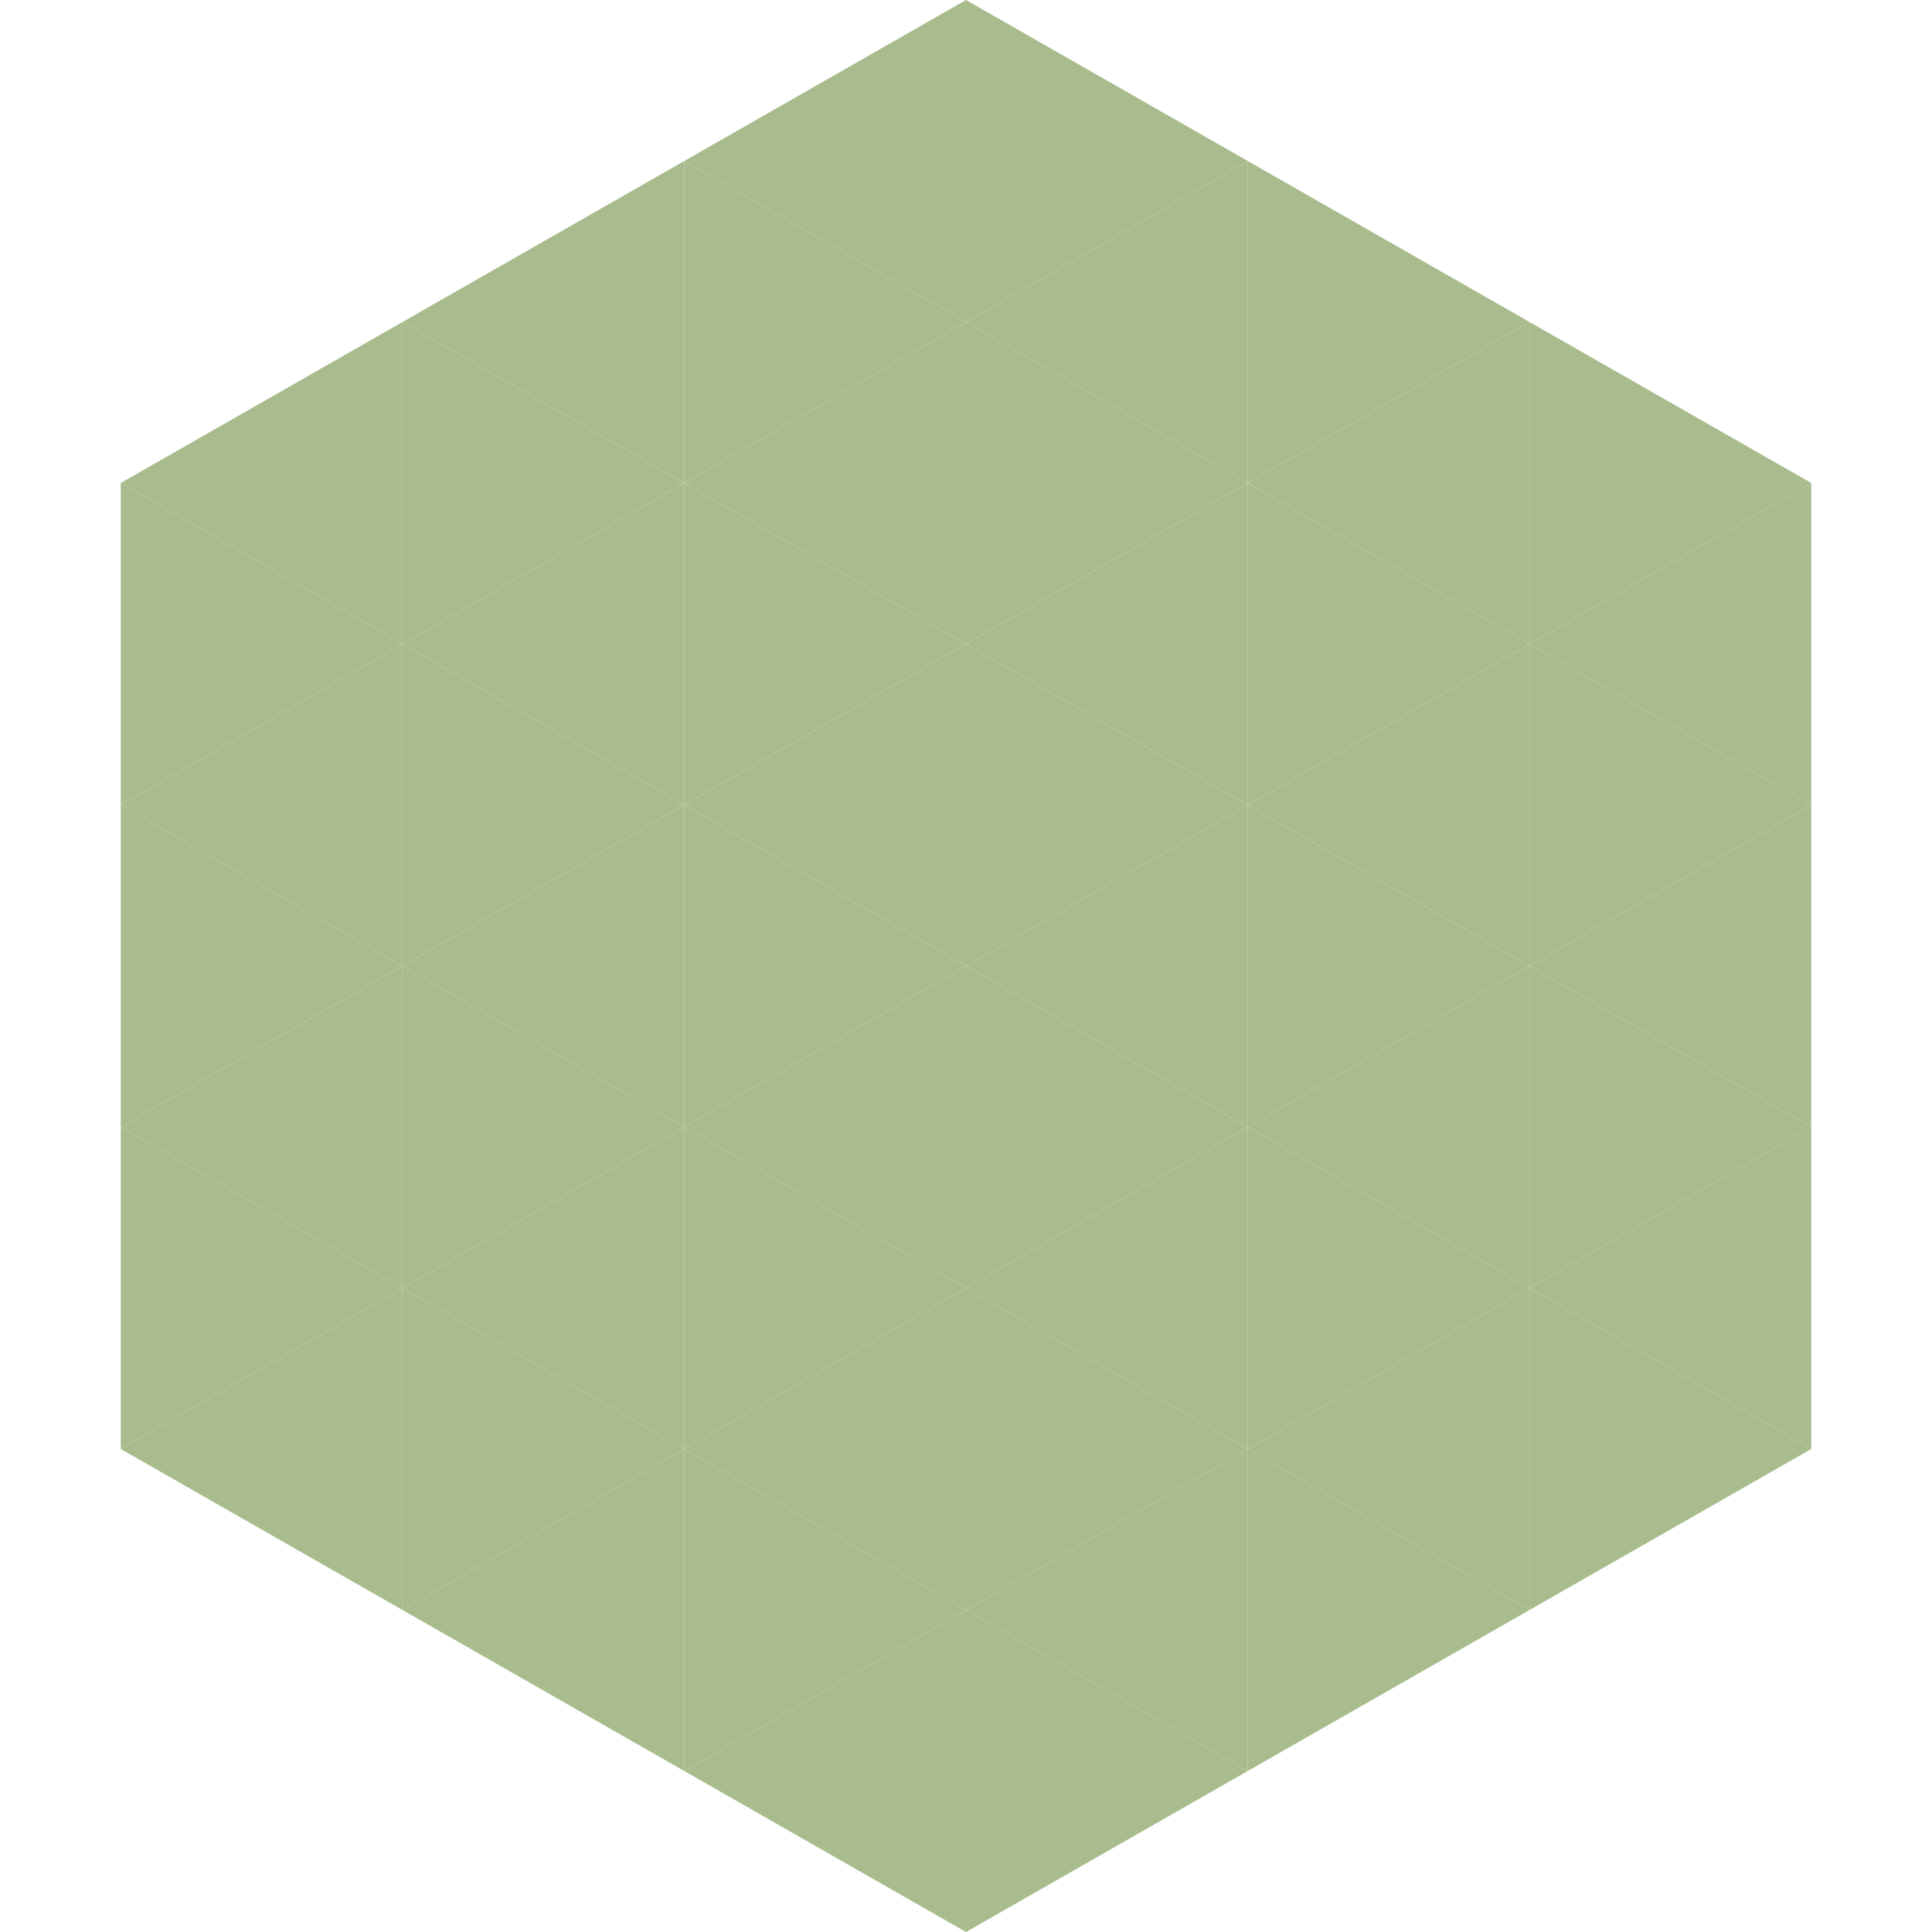
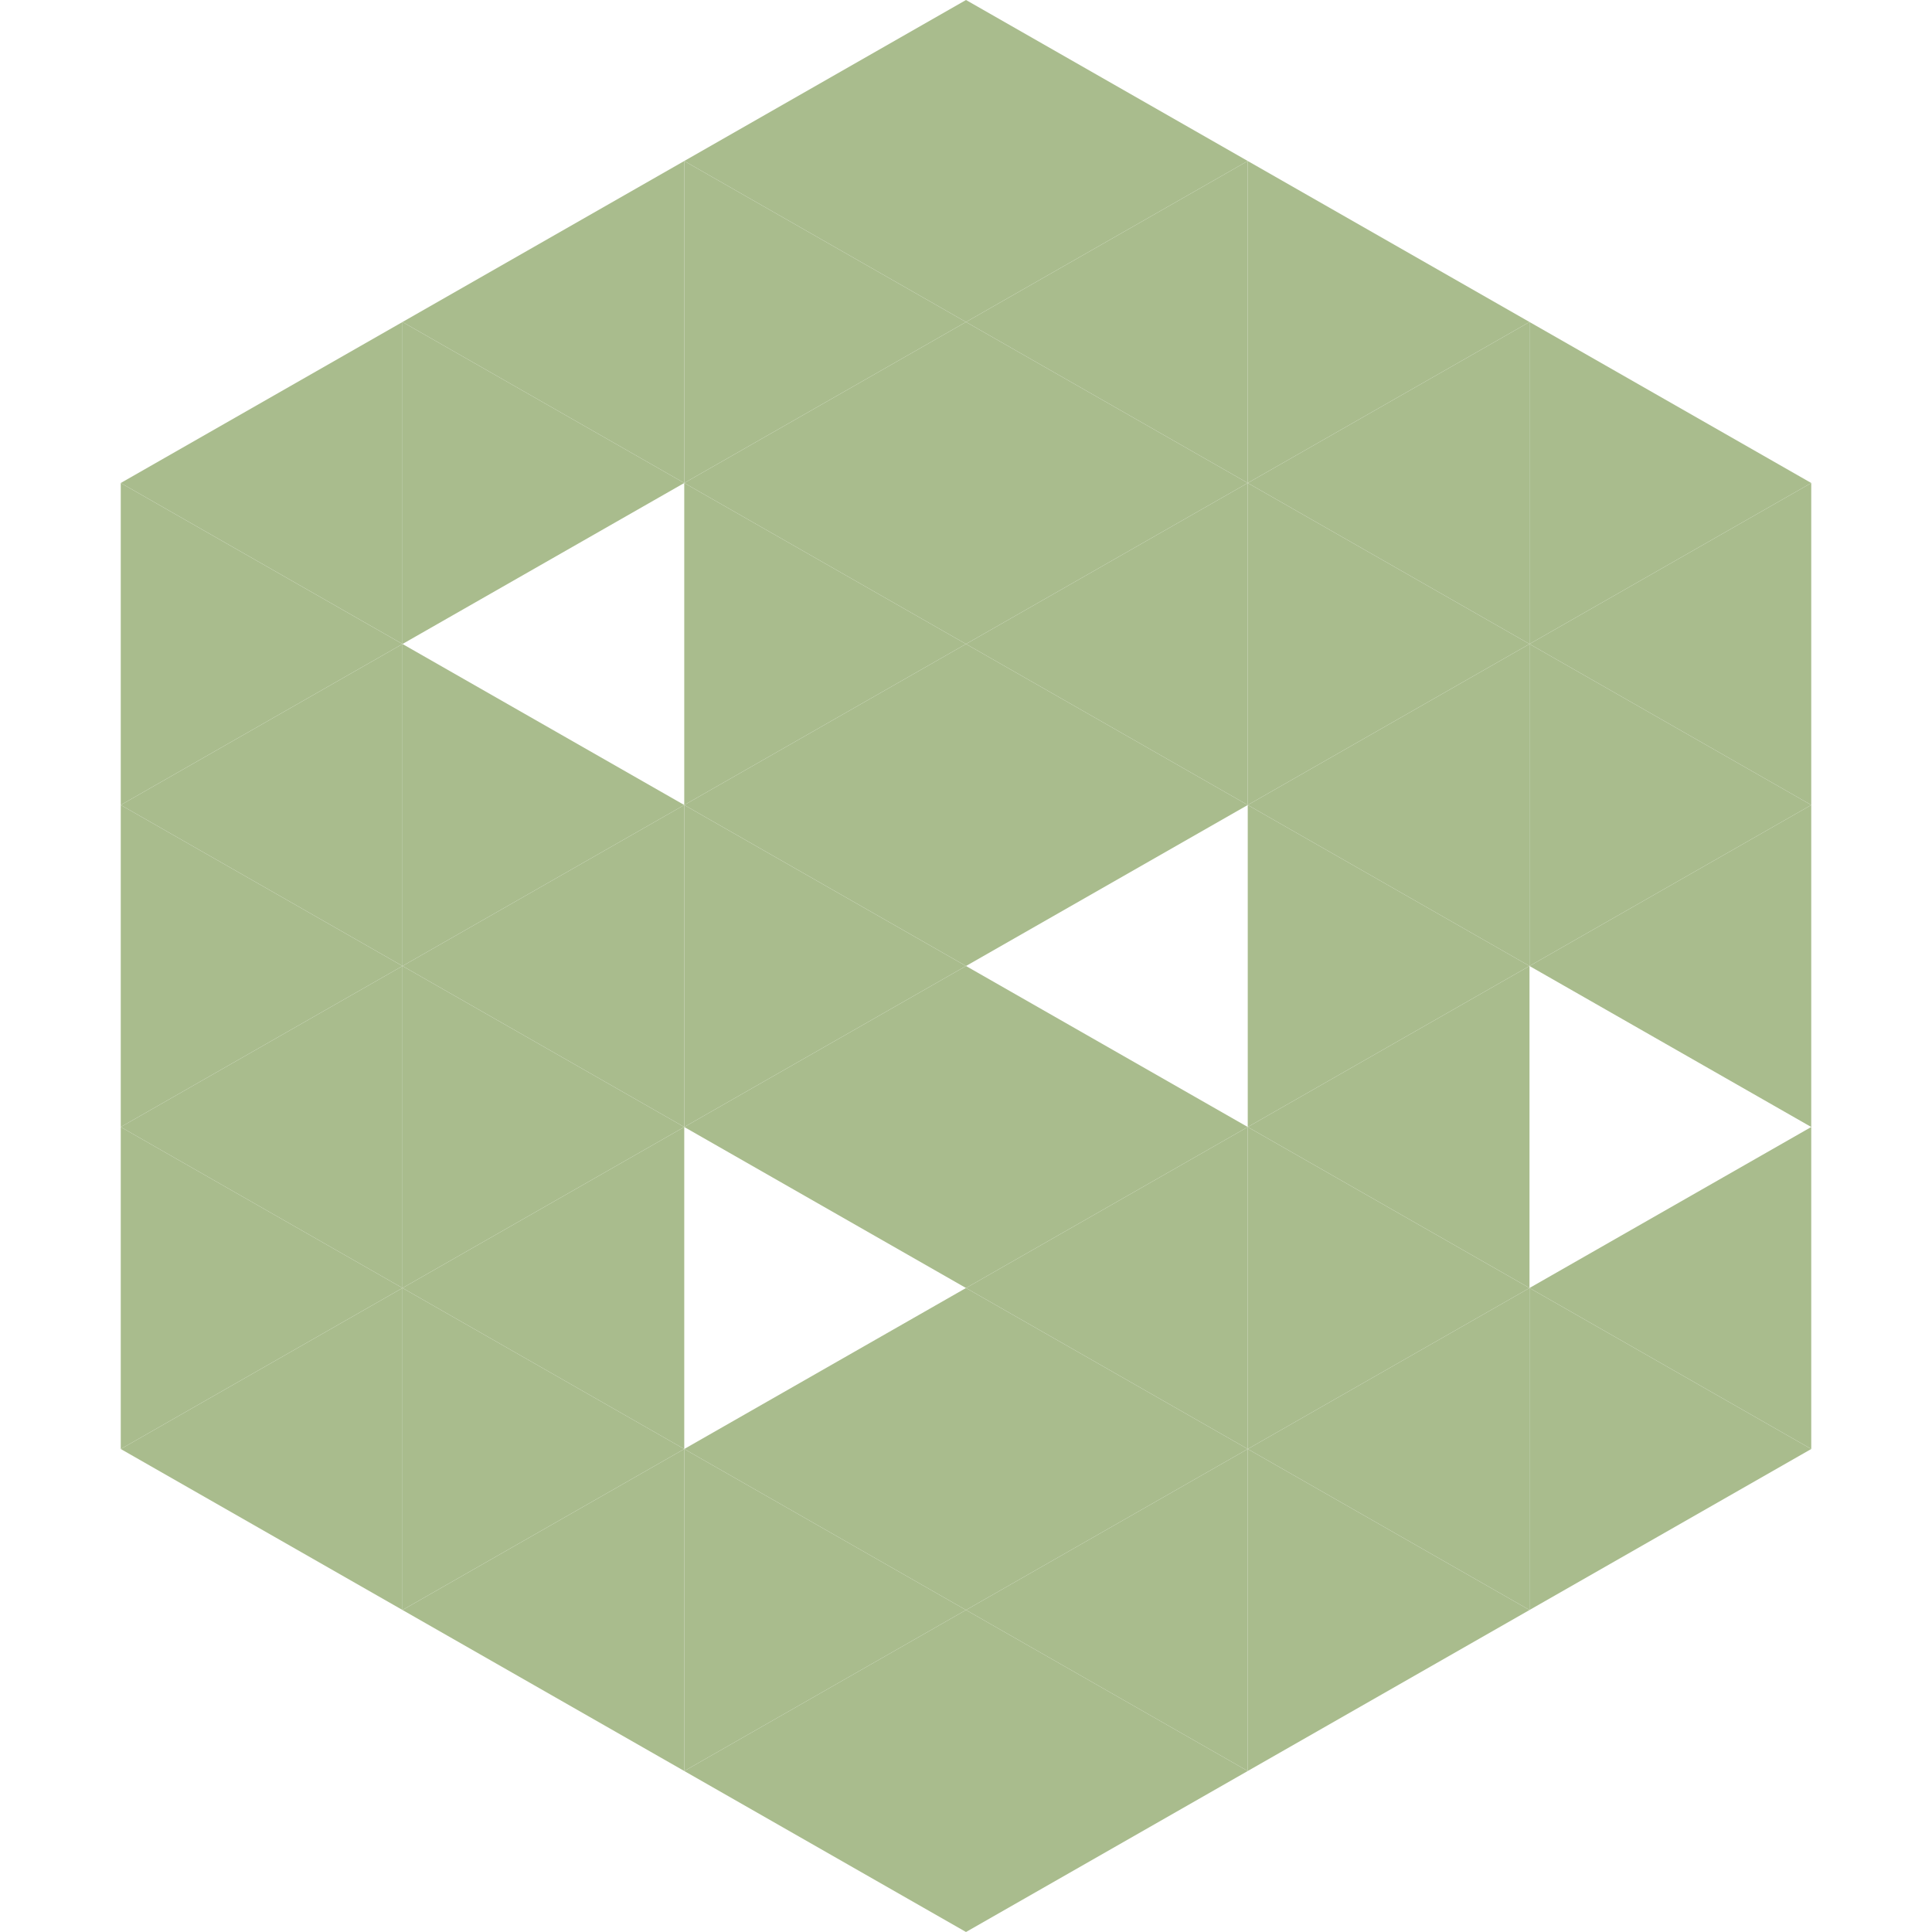
<svg xmlns="http://www.w3.org/2000/svg" width="240" height="240">
  <polygon points="50,40 15,60 50,80" style="fill:rgb(169,188,141)" />
  <polygon points="190,40 225,60 190,80" style="fill:rgb(169,188,141)" />
  <polygon points="15,60 50,80 15,100" style="fill:rgb(169,188,141)" />
  <polygon points="225,60 190,80 225,100" style="fill:rgb(169,188,141)" />
  <polygon points="50,80 15,100 50,120" style="fill:rgb(169,188,141)" />
  <polygon points="190,80 225,100 190,120" style="fill:rgb(169,188,141)" />
  <polygon points="15,100 50,120 15,140" style="fill:rgb(169,188,141)" />
  <polygon points="225,100 190,120 225,140" style="fill:rgb(169,188,141)" />
  <polygon points="50,120 15,140 50,160" style="fill:rgb(169,188,141)" />
-   <polygon points="190,120 225,140 190,160" style="fill:rgb(169,188,141)" />
  <polygon points="15,140 50,160 15,180" style="fill:rgb(169,188,141)" />
  <polygon points="225,140 190,160 225,180" style="fill:rgb(169,188,141)" />
  <polygon points="50,160 15,180 50,200" style="fill:rgb(169,188,141)" />
  <polygon points="190,160 225,180 190,200" style="fill:rgb(169,188,141)" />
  <polygon points="15,180 50,200 15,220" style="fill:rgb(255,255,255); fill-opacity:0" />
-   <polygon points="225,180 190,200 225,220" style="fill:rgb(255,255,255); fill-opacity:0" />
  <polygon points="50,0 85,20 50,40" style="fill:rgb(255,255,255); fill-opacity:0" />
  <polygon points="190,0 155,20 190,40" style="fill:rgb(255,255,255); fill-opacity:0" />
  <polygon points="85,20 50,40 85,60" style="fill:rgb(169,188,141)" />
  <polygon points="155,20 190,40 155,60" style="fill:rgb(169,188,141)" />
  <polygon points="50,40 85,60 50,80" style="fill:rgb(169,188,141)" />
  <polygon points="190,40 155,60 190,80" style="fill:rgb(169,188,141)" />
-   <polygon points="85,60 50,80 85,100" style="fill:rgb(169,188,141)" />
  <polygon points="155,60 190,80 155,100" style="fill:rgb(169,188,141)" />
  <polygon points="50,80 85,100 50,120" style="fill:rgb(169,188,141)" />
  <polygon points="190,80 155,100 190,120" style="fill:rgb(169,188,141)" />
  <polygon points="85,100 50,120 85,140" style="fill:rgb(169,188,141)" />
  <polygon points="155,100 190,120 155,140" style="fill:rgb(169,188,141)" />
  <polygon points="50,120 85,140 50,160" style="fill:rgb(169,188,141)" />
  <polygon points="190,120 155,140 190,160" style="fill:rgb(169,188,141)" />
  <polygon points="85,140 50,160 85,180" style="fill:rgb(169,188,141)" />
  <polygon points="155,140 190,160 155,180" style="fill:rgb(169,188,141)" />
  <polygon points="50,160 85,180 50,200" style="fill:rgb(169,188,141)" />
  <polygon points="190,160 155,180 190,200" style="fill:rgb(169,188,141)" />
  <polygon points="85,180 50,200 85,220" style="fill:rgb(169,188,141)" />
  <polygon points="155,180 190,200 155,220" style="fill:rgb(169,188,141)" />
  <polygon points="120,0 85,20 120,40" style="fill:rgb(169,188,141)" />
  <polygon points="120,0 155,20 120,40" style="fill:rgb(169,188,141)" />
  <polygon points="85,20 120,40 85,60" style="fill:rgb(169,188,141)" />
  <polygon points="155,20 120,40 155,60" style="fill:rgb(169,188,141)" />
  <polygon points="120,40 85,60 120,80" style="fill:rgb(169,188,141)" />
  <polygon points="120,40 155,60 120,80" style="fill:rgb(169,188,141)" />
  <polygon points="85,60 120,80 85,100" style="fill:rgb(169,188,141)" />
  <polygon points="155,60 120,80 155,100" style="fill:rgb(169,188,141)" />
  <polygon points="120,80 85,100 120,120" style="fill:rgb(169,188,141)" />
  <polygon points="120,80 155,100 120,120" style="fill:rgb(169,188,141)" />
  <polygon points="85,100 120,120 85,140" style="fill:rgb(169,188,141)" />
-   <polygon points="155,100 120,120 155,140" style="fill:rgb(169,188,141)" />
  <polygon points="120,120 85,140 120,160" style="fill:rgb(169,188,141)" />
  <polygon points="120,120 155,140 120,160" style="fill:rgb(169,188,141)" />
-   <polygon points="85,140 120,160 85,180" style="fill:rgb(169,188,141)" />
  <polygon points="155,140 120,160 155,180" style="fill:rgb(169,188,141)" />
  <polygon points="120,160 85,180 120,200" style="fill:rgb(169,188,141)" />
  <polygon points="120,160 155,180 120,200" style="fill:rgb(169,188,141)" />
  <polygon points="85,180 120,200 85,220" style="fill:rgb(169,188,141)" />
  <polygon points="155,180 120,200 155,220" style="fill:rgb(169,188,141)" />
  <polygon points="120,200 85,220 120,240" style="fill:rgb(169,188,141)" />
  <polygon points="120,200 155,220 120,240" style="fill:rgb(169,188,141)" />
  <polygon points="85,220 120,240 85,260" style="fill:rgb(255,255,255); fill-opacity:0" />
  <polygon points="155,220 120,240 155,260" style="fill:rgb(255,255,255); fill-opacity:0" />
</svg>